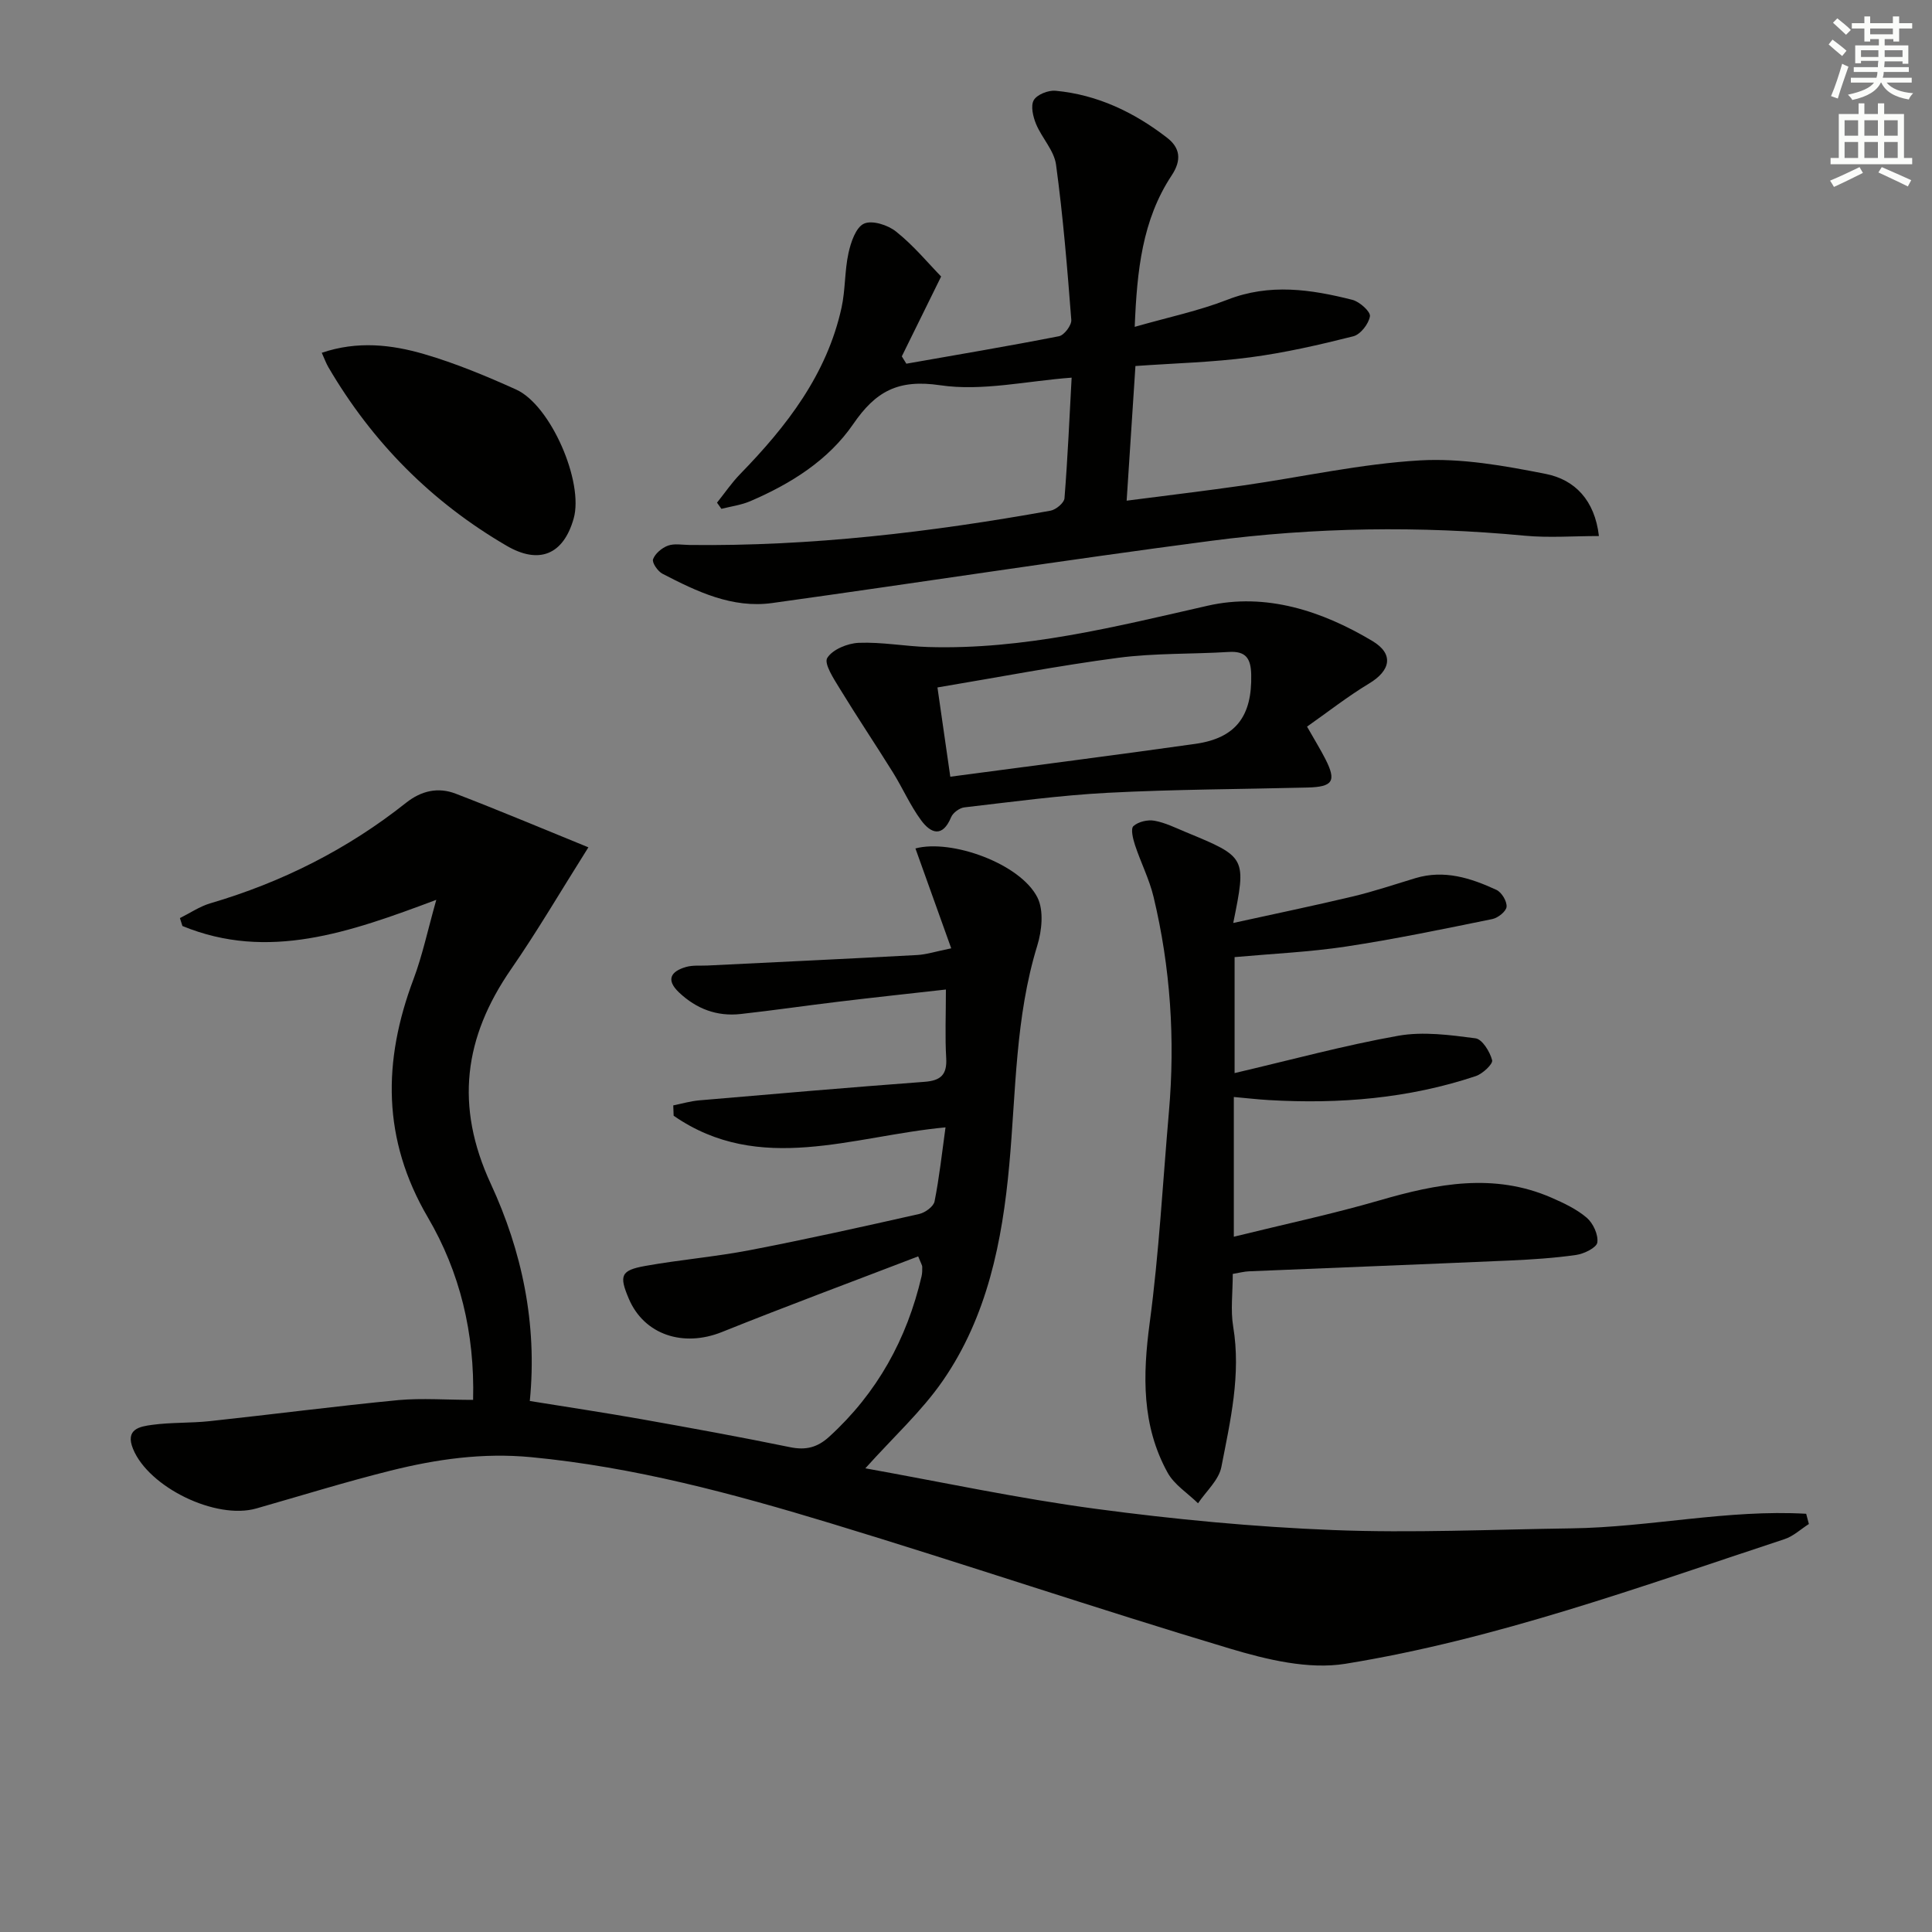
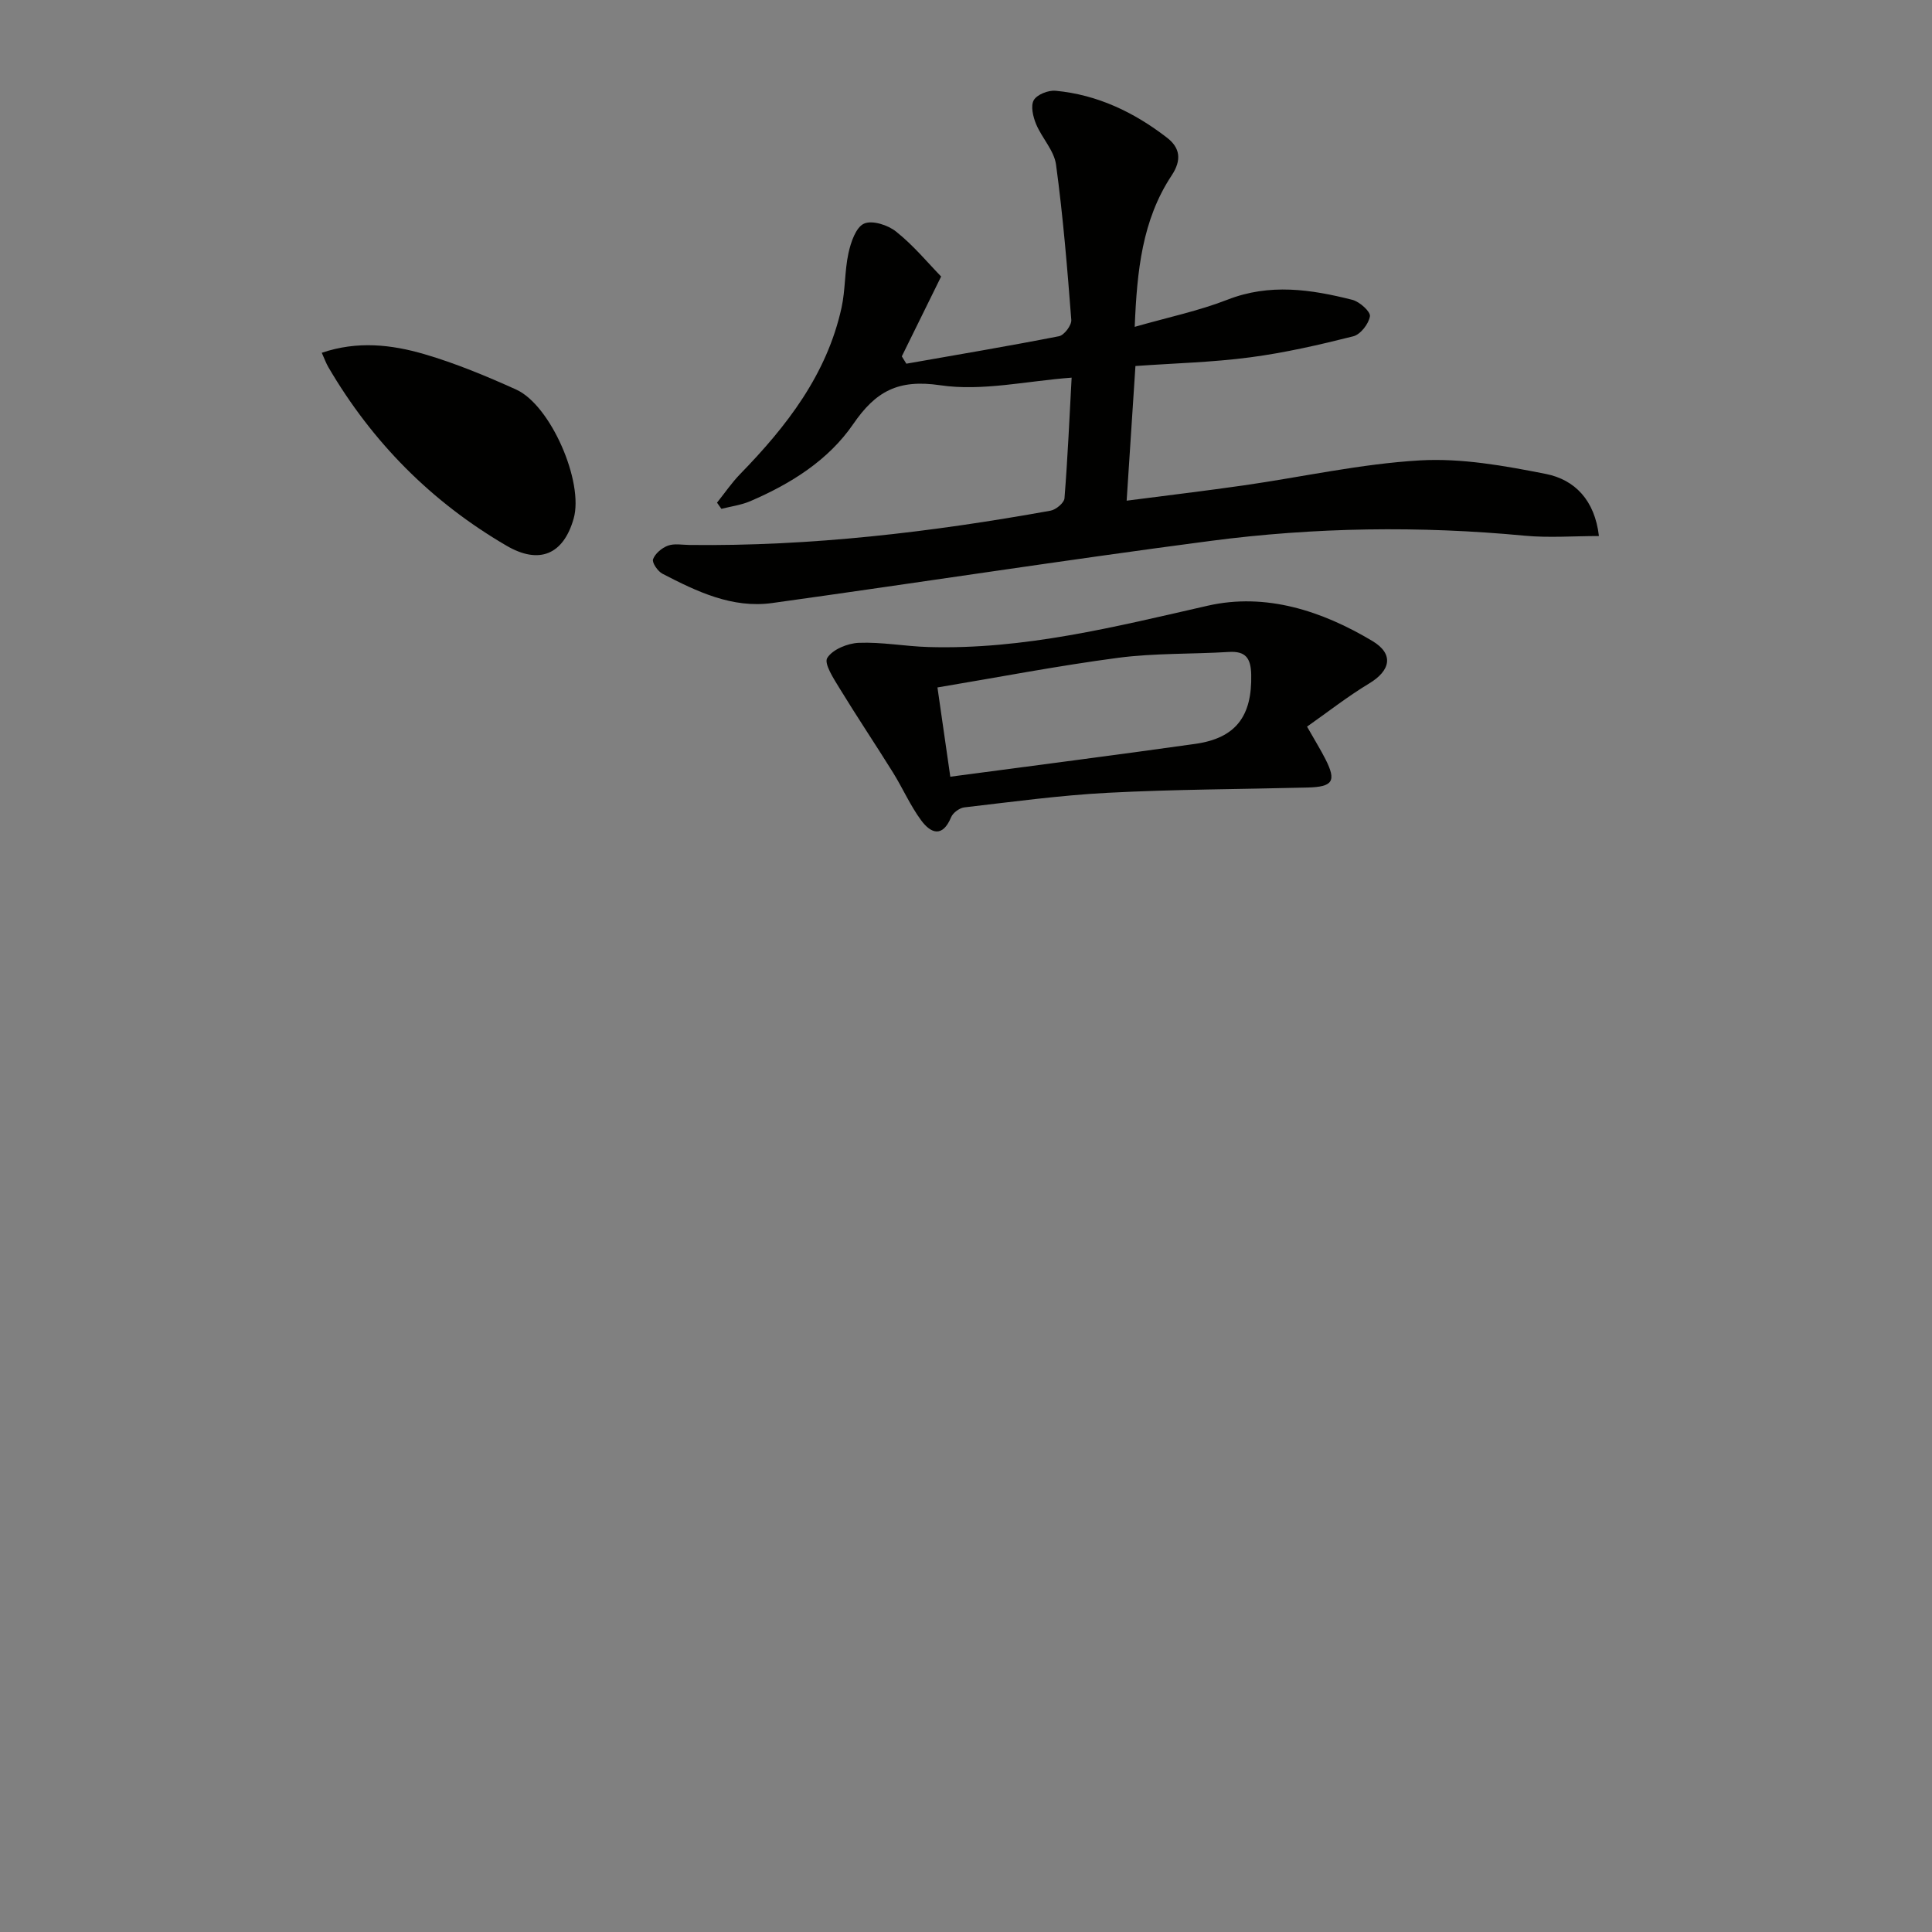
<svg xmlns="http://www.w3.org/2000/svg" enable-background="new 0 0 400 400" viewBox="0 0 400 400">
  <rect x="0" y="0" width="400" height="400" fill="#808080" stroke="none" />
  <g fill="#010100">
-     <path d="m97.95 289.83c.36-13.85-2.75-26.49-9.36-37.77-9.49-16.2-9.35-32.39-2.98-49.33 1.84-4.89 2.92-10.06 4.72-16.43-18.01 6.76-34.83 12.7-52.56 5.42-.17-.55-.35-1.1-.52-1.64 2.08-1.03 4.07-2.4 6.26-3.05 14.86-4.36 28.43-11.19 40.56-20.82 3.18-2.52 6.65-3.28 10.27-1.89 9.08 3.49 18.05 7.27 27.48 11.11-5.83 9.24-10.61 17.43-15.99 25.2-9.77 14.13-11.69 28.32-4.22 44.46 6.43 13.89 9.67 28.94 8.08 44.97 7.79 1.26 15.45 2.41 23.07 3.76 10.29 1.83 20.57 3.7 30.8 5.8 3.26.67 5.65.09 8.13-2.17 9.93-9.06 16.08-20.22 19.11-33.21.15-.64.15-1.33.14-1.99-.01-.29-.22-.58-.84-2.13-13.54 5.2-27.16 10.25-40.63 15.66-8.02 3.22-16.11.57-19.28-6.89-2.04-4.8-1.68-5.88 3.39-6.79 7.19-1.29 14.5-1.89 21.67-3.27 11.74-2.26 23.41-4.86 35.07-7.49 1.23-.28 2.96-1.54 3.17-2.6.99-4.97 1.53-10.03 2.27-15.33-19.21 1.78-38.48 9.94-56.29-2.41-.03-.71-.06-1.42-.08-2.14 1.78-.36 3.55-.88 5.35-1.04 15.55-1.34 31.1-2.68 46.67-3.84 3.37-.25 4.69-1.47 4.49-4.92-.26-4.44-.06-8.91-.06-14.19-7.83.88-15.03 1.65-22.22 2.52-6.76.81-13.5 1.8-20.27 2.55-4.91.55-9.18-1.07-12.76-4.46-2.79-2.64-1.69-4.38 1.45-5.28 1.4-.4 2.97-.23 4.46-.3 14.45-.71 28.91-1.39 43.36-2.17 1.93-.1 3.83-.73 7.08-1.39-2.61-7.27-5.02-14-7.41-20.68 7.42-1.99 21.72 3.12 25.26 10.16 1.35 2.68.92 6.88-.04 9.98-4.56 14.83-4.4 30.17-5.79 45.37-1.44 15.79-4.54 31.37-13.77 44.71-4.38 6.33-10.22 11.64-16.03 18.12 15.71 2.82 31.63 6.24 47.72 8.39 16.28 2.18 32.7 3.74 49.11 4.39 16.42.65 32.9-.12 49.35-.35 16.23-.22 32.34-3.96 48.61-3.02.19.71.38 1.42.56 2.12-1.67 1.06-3.21 2.53-5.04 3.13-29.95 9.88-59.69 20.75-90.93 25.81-7.63 1.23-16.26-.86-23.91-3.15-27.63-8.27-54.96-17.53-82.56-25.91-20.32-6.17-40.81-11.69-62.11-13.72-9.99-.95-19.57.41-29.09 2.79-9.34 2.33-18.54 5.19-27.8 7.83-8.37 2.39-22.26-4.36-25.52-12.32-1.7-4.14 1.43-4.65 3.95-4.99 3.94-.54 7.98-.34 11.95-.77 13.03-1.4 26.04-3.1 39.09-4.36 4.89-.43 9.9-.04 15.41-.04z" />
    <path d="m194.85 57.25c-3.1 6.29-5.62 11.41-8.14 16.53.31.51.63 1.01.94 1.52 10.54-1.86 21.11-3.63 31.61-5.69 1.07-.21 2.63-2.28 2.54-3.38-.83-10.74-1.71-21.49-3.16-32.15-.4-2.92-2.93-5.51-4.13-8.39-.63-1.52-1.16-3.77-.48-4.95.67-1.17 3.01-2.09 4.51-1.95 8.67.81 16.28 4.46 23.08 9.72 2.68 2.07 3.1 4.58.96 7.81-6.09 9.2-7.18 19.7-7.65 31.35 6.91-1.98 13.25-3.3 19.2-5.62 8.75-3.42 17.3-2.14 25.87.03 1.49.38 3.78 2.44 3.63 3.4-.25 1.57-1.96 3.78-3.46 4.15-7.05 1.78-14.18 3.41-21.39 4.36-7.72 1.02-15.54 1.21-23.7 1.79-.6 9.14-1.18 18.19-1.82 27.88 8.32-1.08 16.3-2.03 24.26-3.17 12.16-1.75 24.24-4.46 36.45-5.17 8.62-.5 17.51 1.11 26.07 2.8 6.01 1.19 10.14 5.44 11 12.86-5.29 0-10.36.4-15.36-.07-21.77-2.06-43.52-1.75-65.14 1.09-30.26 3.97-60.43 8.65-90.66 12.85-8.29 1.15-15.61-2.38-22.72-6.06-.98-.51-2.21-2.31-1.95-3.01.44-1.19 1.83-2.35 3.08-2.81 1.32-.48 2.94-.16 4.44-.14 25.18.3 50.05-2.65 74.77-7.1 1.12-.2 2.81-1.61 2.89-2.56.67-8.43 1.04-16.88 1.48-24.98-9.28.68-18.51 2.86-27.22 1.57-8.74-1.29-13.36 1.28-18 8.04-5.17 7.52-12.94 12.37-21.33 15.97-1.87.8-3.96 1.07-5.96 1.58-.3-.43-.6-.85-.91-1.28 1.59-1.98 3.03-4.11 4.79-5.92 9.63-9.89 17.94-20.59 20.99-34.44.81-3.7.63-7.62 1.44-11.32.49-2.25 1.54-5.34 3.22-6.09 1.69-.76 4.97.29 6.65 1.66 3.6 2.86 6.58 6.48 9.31 9.29z" />
-     <path d="m255.23 263.75c0 3.95-.48 7.51.09 10.91 1.65 9.94-.59 19.51-2.45 29.07-.53 2.71-3.16 5.02-4.83 7.51-2.14-2.1-4.93-3.84-6.31-6.36-5.37-9.75-5.15-20.16-3.7-30.99 1.94-14.47 2.71-29.1 3.98-43.67 1.31-15.02.33-29.89-3.18-44.54-.88-3.67-2.65-7.11-3.84-10.72-.42-1.27-.93-3.37-.33-3.92 1-.91 2.95-1.37 4.34-1.12 2.25.4 4.39 1.48 6.54 2.37 12.54 5.18 12.54 5.19 9.79 18.8 8.46-1.86 16.66-3.56 24.81-5.5 4.35-1.04 8.6-2.48 12.88-3.77 5.98-1.81 11.49-.04 16.8 2.42 1.08.5 2.19 2.35 2.1 3.49-.07.95-1.77 2.31-2.94 2.55-10.07 2.05-20.14 4.15-30.29 5.69-7.54 1.14-15.2 1.48-23.08 2.19v24.01c11.8-2.76 22.76-5.75 33.9-7.73 5.15-.91 10.69-.16 15.97.53 1.4.18 2.99 2.77 3.45 4.53.21.78-1.97 2.83-3.4 3.3-13.9 4.64-28.24 5.81-42.8 4.96-2.3-.13-4.58-.4-7.28-.64v28.93c10.41-2.57 20.42-4.69 30.22-7.54 11.87-3.45 23.62-5.73 35.53-.55 2.57 1.12 5.22 2.37 7.32 4.16 1.32 1.13 2.41 3.5 2.19 5.12-.15 1.07-2.73 2.34-4.36 2.58-4.59.66-9.25.95-13.89 1.16-17.95.79-35.9 1.48-53.85 2.23-1 .04-1.96.3-3.38.54z" />
    <path d="m270.61 150.44c1.7 2.99 2.83 4.81 3.8 6.72 2.32 4.56 1.57 5.76-3.71 5.89-13.79.35-27.59.37-41.36 1.09-9.92.52-19.81 1.88-29.69 3.02-1 .12-2.35 1.11-2.73 2.03-1.78 4.28-4.2 3.38-6.22.63-2.24-3.04-3.78-6.59-5.78-9.82-3.64-5.85-7.48-11.57-11.07-17.45-1.23-2.01-3.29-5.16-2.58-6.32 1.09-1.77 4.22-3.05 6.54-3.14 4.77-.19 9.58.73 14.38.87 19.8.59 38.76-4.21 57.88-8.56 12.02-2.73 23.65 1.08 34.08 7.32 4.53 2.71 3.73 6.15-.72 8.81-4.44 2.68-8.55 5.91-12.82 8.91zm-73.86 10.37c17.54-2.34 34.15-4.46 50.73-6.8 8.4-1.19 11.77-5.75 11.57-14.35-.08-3.34-1.1-4.9-4.64-4.68-7.63.47-15.34.22-22.89 1.21-12.45 1.64-24.8 4.03-37.43 6.14.91 6.37 1.73 12.05 2.66 18.48z" />
    <path d="m66.62 73.04c7.35-2.5 14.44-1.71 21.25.29 6.49 1.9 12.81 4.53 18.99 7.32 7.18 3.25 14.05 19.19 11.91 26.71-2.13 7.51-7.18 9.54-13.87 5.64-15.57-9.07-27.82-21.44-36.91-36.97-.48-.82-.8-1.73-1.37-2.99z" />
  </g>
-   <path d="m378.6 9.2.8-1c.9.7 1.9 1.4 2.9 2.3l-.9 1.1c-1.1-.9-2-1.7-2.8-2.4zm.5 10.7c.9-2.1 1.6-4.3 2.3-6.7.4.2.8.4 1.3.6-.7 2.1-1.5 4.2-2.2 6.6zm.4-15.2.9-.9c1 .8 2 1.6 2.8 2.4l-1 1c-1-.9-1.9-1.8-2.7-2.5zm12.5-1.3h1.2v1.4h2.7v1.1h-2.7v2.7h-1.2v-.5h-1.8v1.3h4.9v3.8h-1.2v-.5h-3.7c0 .4-.1.9-.1 1.2h5.1v1h-5.2c0 .5-.1.9-.2 1.2h6v1h-5.2c1.1 1.3 2.9 2 5.5 2.2-.4.4-.7.8-.9 1.3-2.9-.5-4.8-1.6-5.7-3.5h-.1c-.8 1.7-2.7 2.9-5.9 3.6-.2-.4-.6-.8-.9-1.1 2.8-.6 4.6-1.4 5.4-2.5h-4.8v-1h5.3c.1-.3.2-.7.2-1.2h-4.9v-1h5c0-.4 0-.8.1-1.3h-3.6v.5h-1.2v-3.7h4.9v-1.3h-1.8v.5h-1.2v-2.7h-2.6v-1.1h2.6v-1.4h1.2v1.4h4.7v-1.4zm-6.7 8.4h3.6c0-.4 0-.9 0-1.4h-3.6zm1.9-4.7h4.7v-1.2h-4.7zm6.7 3.3h-3.7v1.4h3.7z" fill="#fbfcfa" />
-   <path d="m384.7 21.4h1.3v2.2h2.8v-2.2h1.3v2.2h4.1v9.1h1.7v1.3h-16.9v-1.3h1.7v-9.1h4.1v-2.2zm.3 13.2.7 1.2c-1.8.9-3.8 1.9-6 2.9-.2-.4-.5-.8-.8-1.3 2.4-1 4.4-2 6.1-2.8zm-3.1-6.5h2.8v-3.2h-2.8zm0 4.6h2.8v-3.3h-2.8zm4.1-4.6h2.8v-3.2h-2.8zm0 4.6h2.8v-3.3h-2.8v3.2zm3.6 1.9c2.1.9 4.1 1.8 6.1 2.7l-.7 1.3c-2.2-1.1-4.2-2-6.1-2.9zm3.3-9.7h-2.8v3.2h2.8zm-2.8 7.8h2.8v-3.3h-2.8z" fill="#fbfcfa" />
</svg>